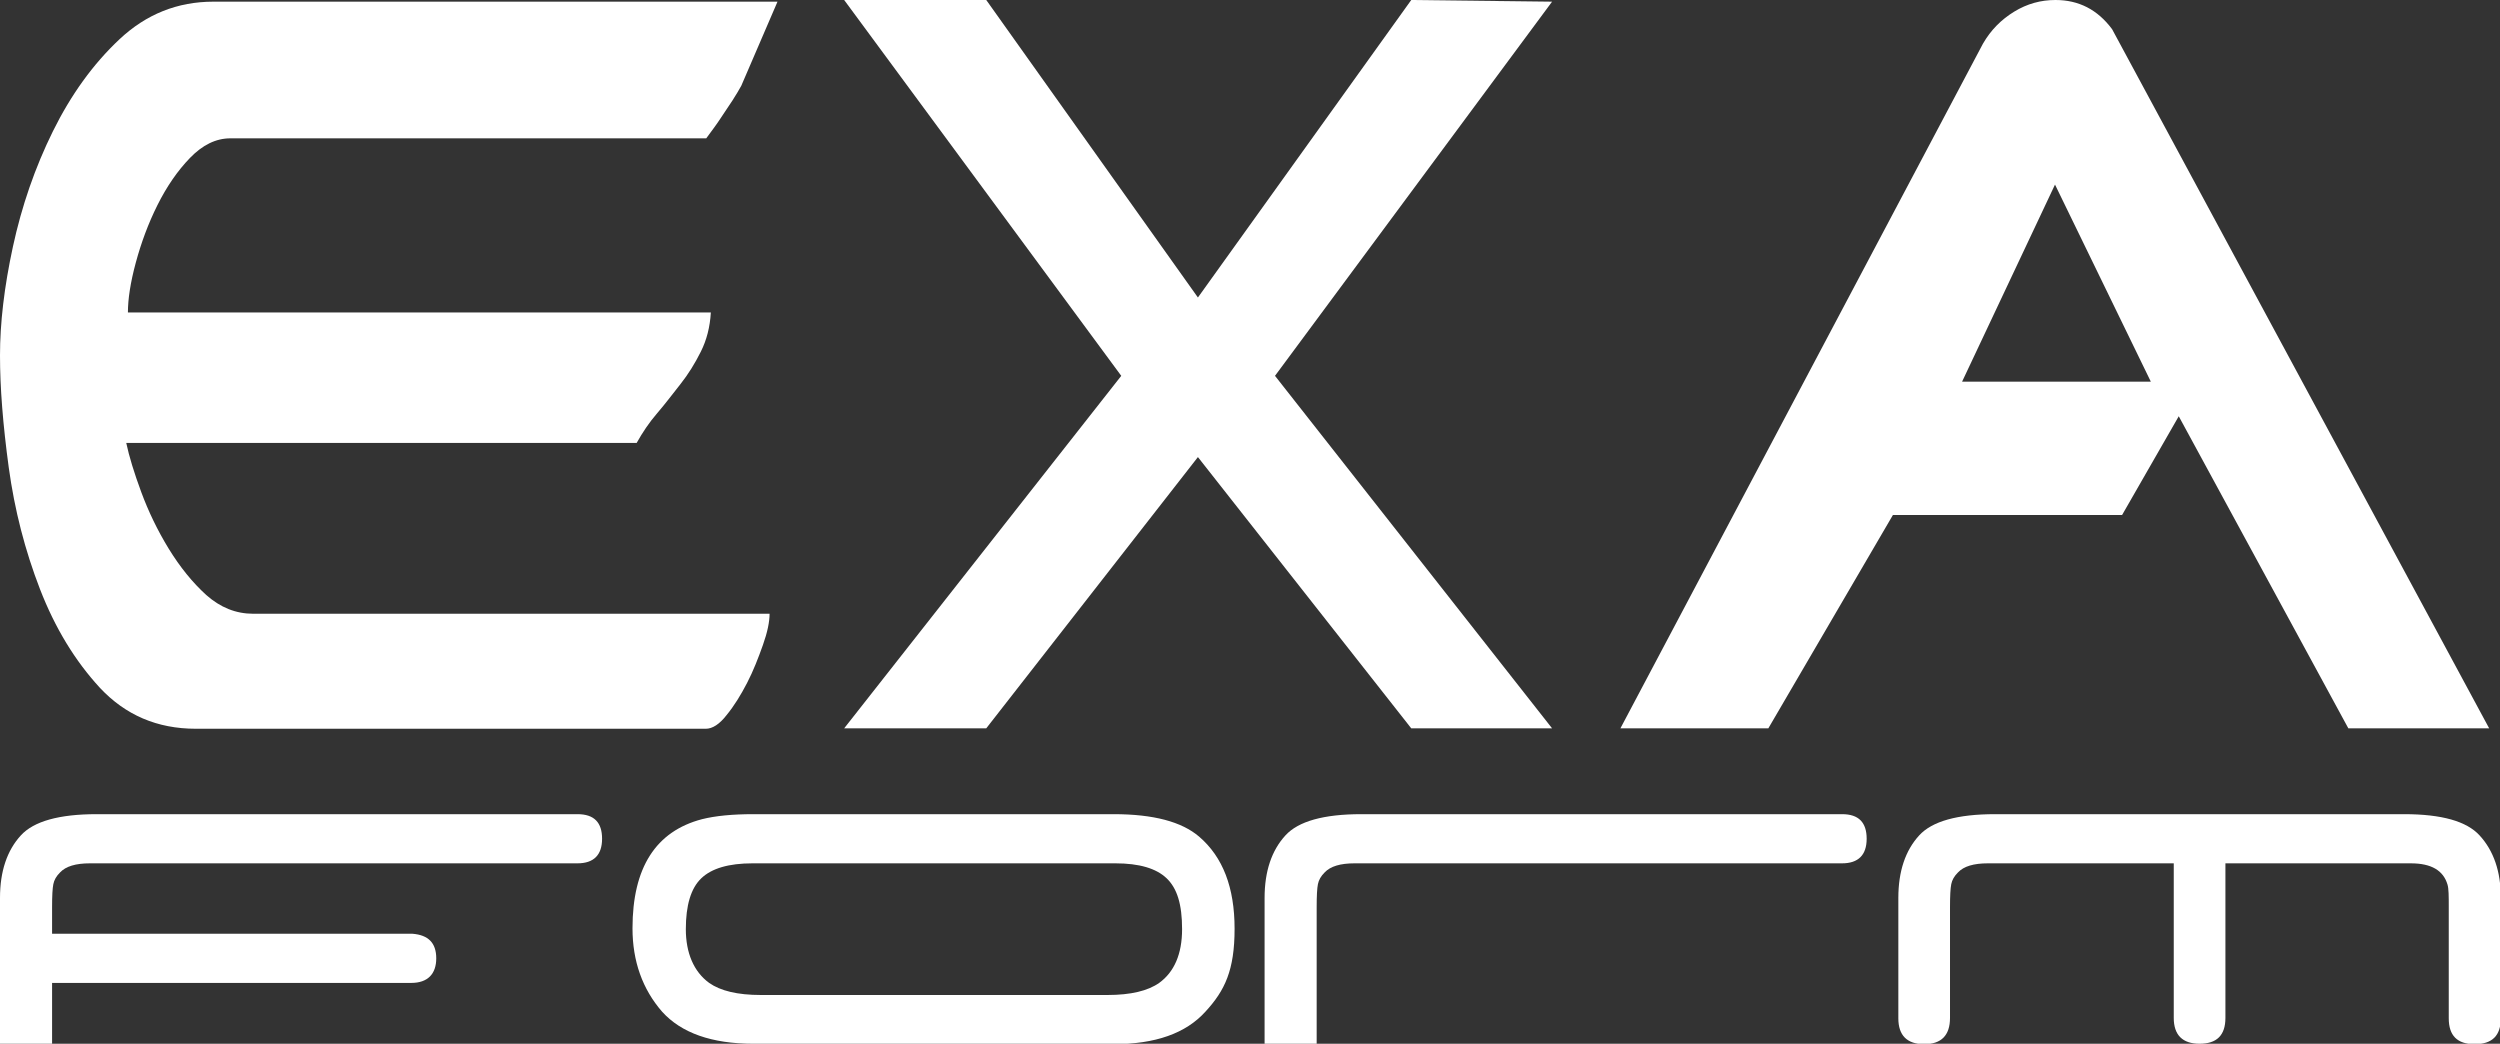
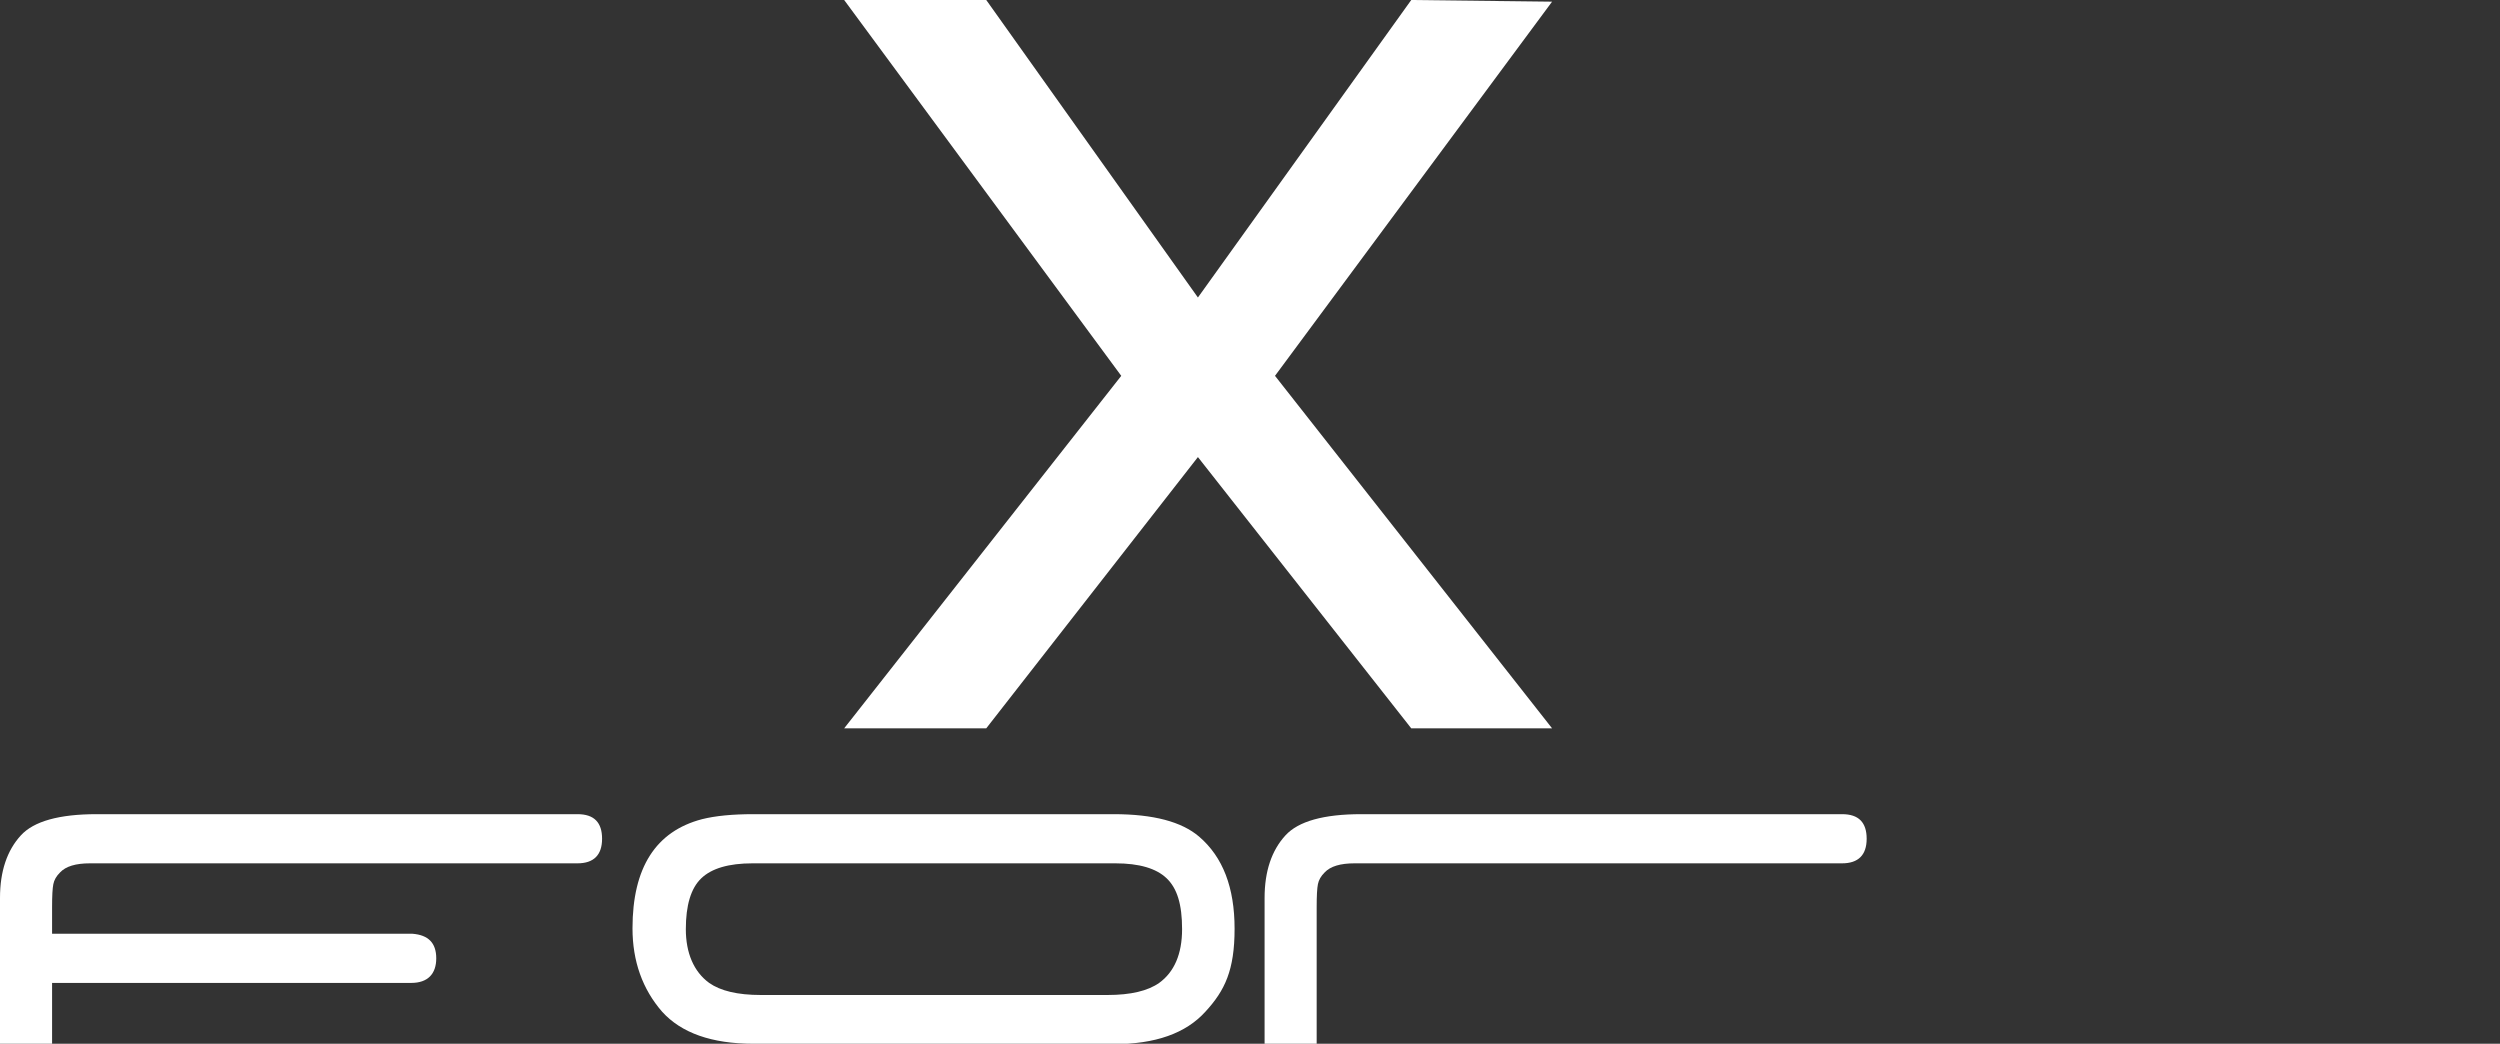
<svg xmlns="http://www.w3.org/2000/svg" id="_圖層_1" data-name="圖層_1" version="1.1" viewBox="0 0 600 250.5">
  <rect x="0" y="0" width="600" height="250.5" fill="#333333" stroke="none" />
  <defs>
    <style>
      .st0 {
        fill: #fff;
      }
    </style>
  </defs>
  <g>
    <path class="st0" d="M21.6,207.2c-3.4,0-5.8.7-7.2,2.2-.9.9-1.4,1.8-1.6,2.8-.2,1-.3,2.8-.3,5.5v6.4h86.5c3.8.3,5.7,2.2,5.7,5.9s-2,5.9-6,5.9H12.5v14.7H0v-35.1c0-6.4,1.7-11.4,5-15,3.1-3.4,9.2-5.1,18.2-5.1h115.4c4,0,5.9,2,5.9,5.9s-2,5.9-5.9,5.9H21.6Z" />
    <path class="st0" d="M180.6,207.2c-5.7,0-9.8,1.2-12.3,3.6-2.5,2.4-3.7,6.5-3.7,12.2s1.9,10.2,5.6,12.9c2.7,1.9,6.8,2.9,12.4,2.9h83.2c5.6,0,9.7-1,12.4-2.9,3.6-2.6,5.5-6.9,5.5-12.9s-1.2-9.8-3.7-12.2c-2.5-2.4-6.6-3.6-12.3-3.6h-86.9ZM180.8,250.5c-10,0-17.3-2.6-21.9-7.7-4.7-5.4-7.1-12.1-7.1-20,0-14.6,5.6-23.3,16.7-26.2,3.2-.8,7.3-1.2,12.3-1.2h86.5c9.5,0,16.3,1.8,20.5,5.4,5.7,4.9,8.5,12.2,8.5,22.1s-2.3,14.8-7,19.9c-4.7,5.2-12,7.8-22.1,7.8h-86.5Z" />
    <path class="st0" d="M442.3,207.2h-117.2c-3.4,0-5.8.7-7.2,2.2-.9.9-1.4,1.8-1.6,2.8-.2,1-.3,2.8-.3,5.6v32.8h-12.5v-35.1c0-6.4,1.7-11.4,5-15,3.1-3.4,9.2-5.1,18.2-5.1h115.4c4,0,5.9,2,5.9,5.9s-2,5.9-5.9,5.9" />
-     <path class="st0" d="M534.1,207.2v36.9h0v.2c0,4.2-2.1,6.2-6.2,6.2s-6.2-2.1-6.2-6.2v-37.1h-44.6c-3.4,0-5.8.7-7.2,2.2-.9.9-1.4,1.8-1.6,2.8-.2,1-.3,2.8-.3,5.6v26.5c0,4.2-2.1,6.3-6.2,6.3s-6.2-2.1-6.2-6.2h0v-28.9c0-6.4,1.7-11.4,5-15,3.1-3.4,9.2-5.1,18.2-5.1h98.2c9,0,15,1.7,18.1,5.1,3.4,3.7,5.1,8.7,5.1,15v28.8h0c0,4.3-2.1,6.3-6.3,6.3s-6.2-2.1-6.2-6.2h0v-26.6c0-2.7,0-4.5-.3-5.5-1-3.4-3.9-5.1-8.8-5.1h-44.4Z" />
  </g>
  <g>
-     <path class="st0" d="M0,85.3C0,77.6,1,68.9,3.1,59.2c2.1-9.7,5.3-19,9.6-27.7,4.3-8.7,9.6-16.1,16-22.1C35.1,3.4,42.6.4,51.2.4h135.4l-8.7,20.2c-.5.9-1.2,2.1-2.1,3.5-.9,1.4-1.9,2.8-2.8,4.2-.9,1.4-2.1,3-3.5,4.9H55.3c-3.5,0-6.7,1.6-9.7,4.7-3,3.1-5.6,6.9-7.8,11.3-2.2,4.4-3.9,9-5.2,13.8-1.3,4.8-1.9,8.8-1.9,12h139.9c-.2,3.5-1,6.6-2.4,9.4-1.4,2.8-3,5.4-4.9,7.8-1.9,2.4-3.7,4.8-5.6,7-1.9,2.2-3.5,4.6-4.9,7.1H30.3c.7,3.3,1.9,7.2,3.6,11.8,1.7,4.6,3.9,9.2,6.6,13.6,2.7,4.4,5.7,8.1,9,11.1,3.4,3,7.1,4.5,11.3,4.5h123.9c0,1.9-.5,4.4-1.6,7.5-1.1,3.1-2.3,6.2-3.8,9.1-1.5,2.9-3.1,5.5-4.9,7.7-1.7,2.2-3.4,3.3-5,3.3H47c-9.3,0-16.9-3.3-23-9.8-6-6.5-10.8-14.4-14.4-23.7-3.6-9.3-6.1-19-7.5-29.2C.7,101.9,0,93,0,85.3" />
    <g>
      <polygon class="st0" points="372.5 .4 306 90.2 372.5 174.8 338.7 174.8 287.5 109.7 236.7 174.8 202.6 174.8 269.1 90.2 202.6 0 236.7 0 287.5 71.4 338.7 0 372.5 .4" />
-       <path class="st0" d="M471,91.6h45.2l-23-47.3-22.3,47.3ZM475.9,10.5c1.9-3.3,4.4-5.8,7.5-7.7C486.5.9,489.8,0,493.3,0c5.6,0,10.1,2.3,13.6,7l90.5,167.8h-33.8l-40.7-74.9-13.6,23.7h-55l-29.9,51.2h-35.5L475.9,10.5Z" />
    </g>
  </g>
</svg>